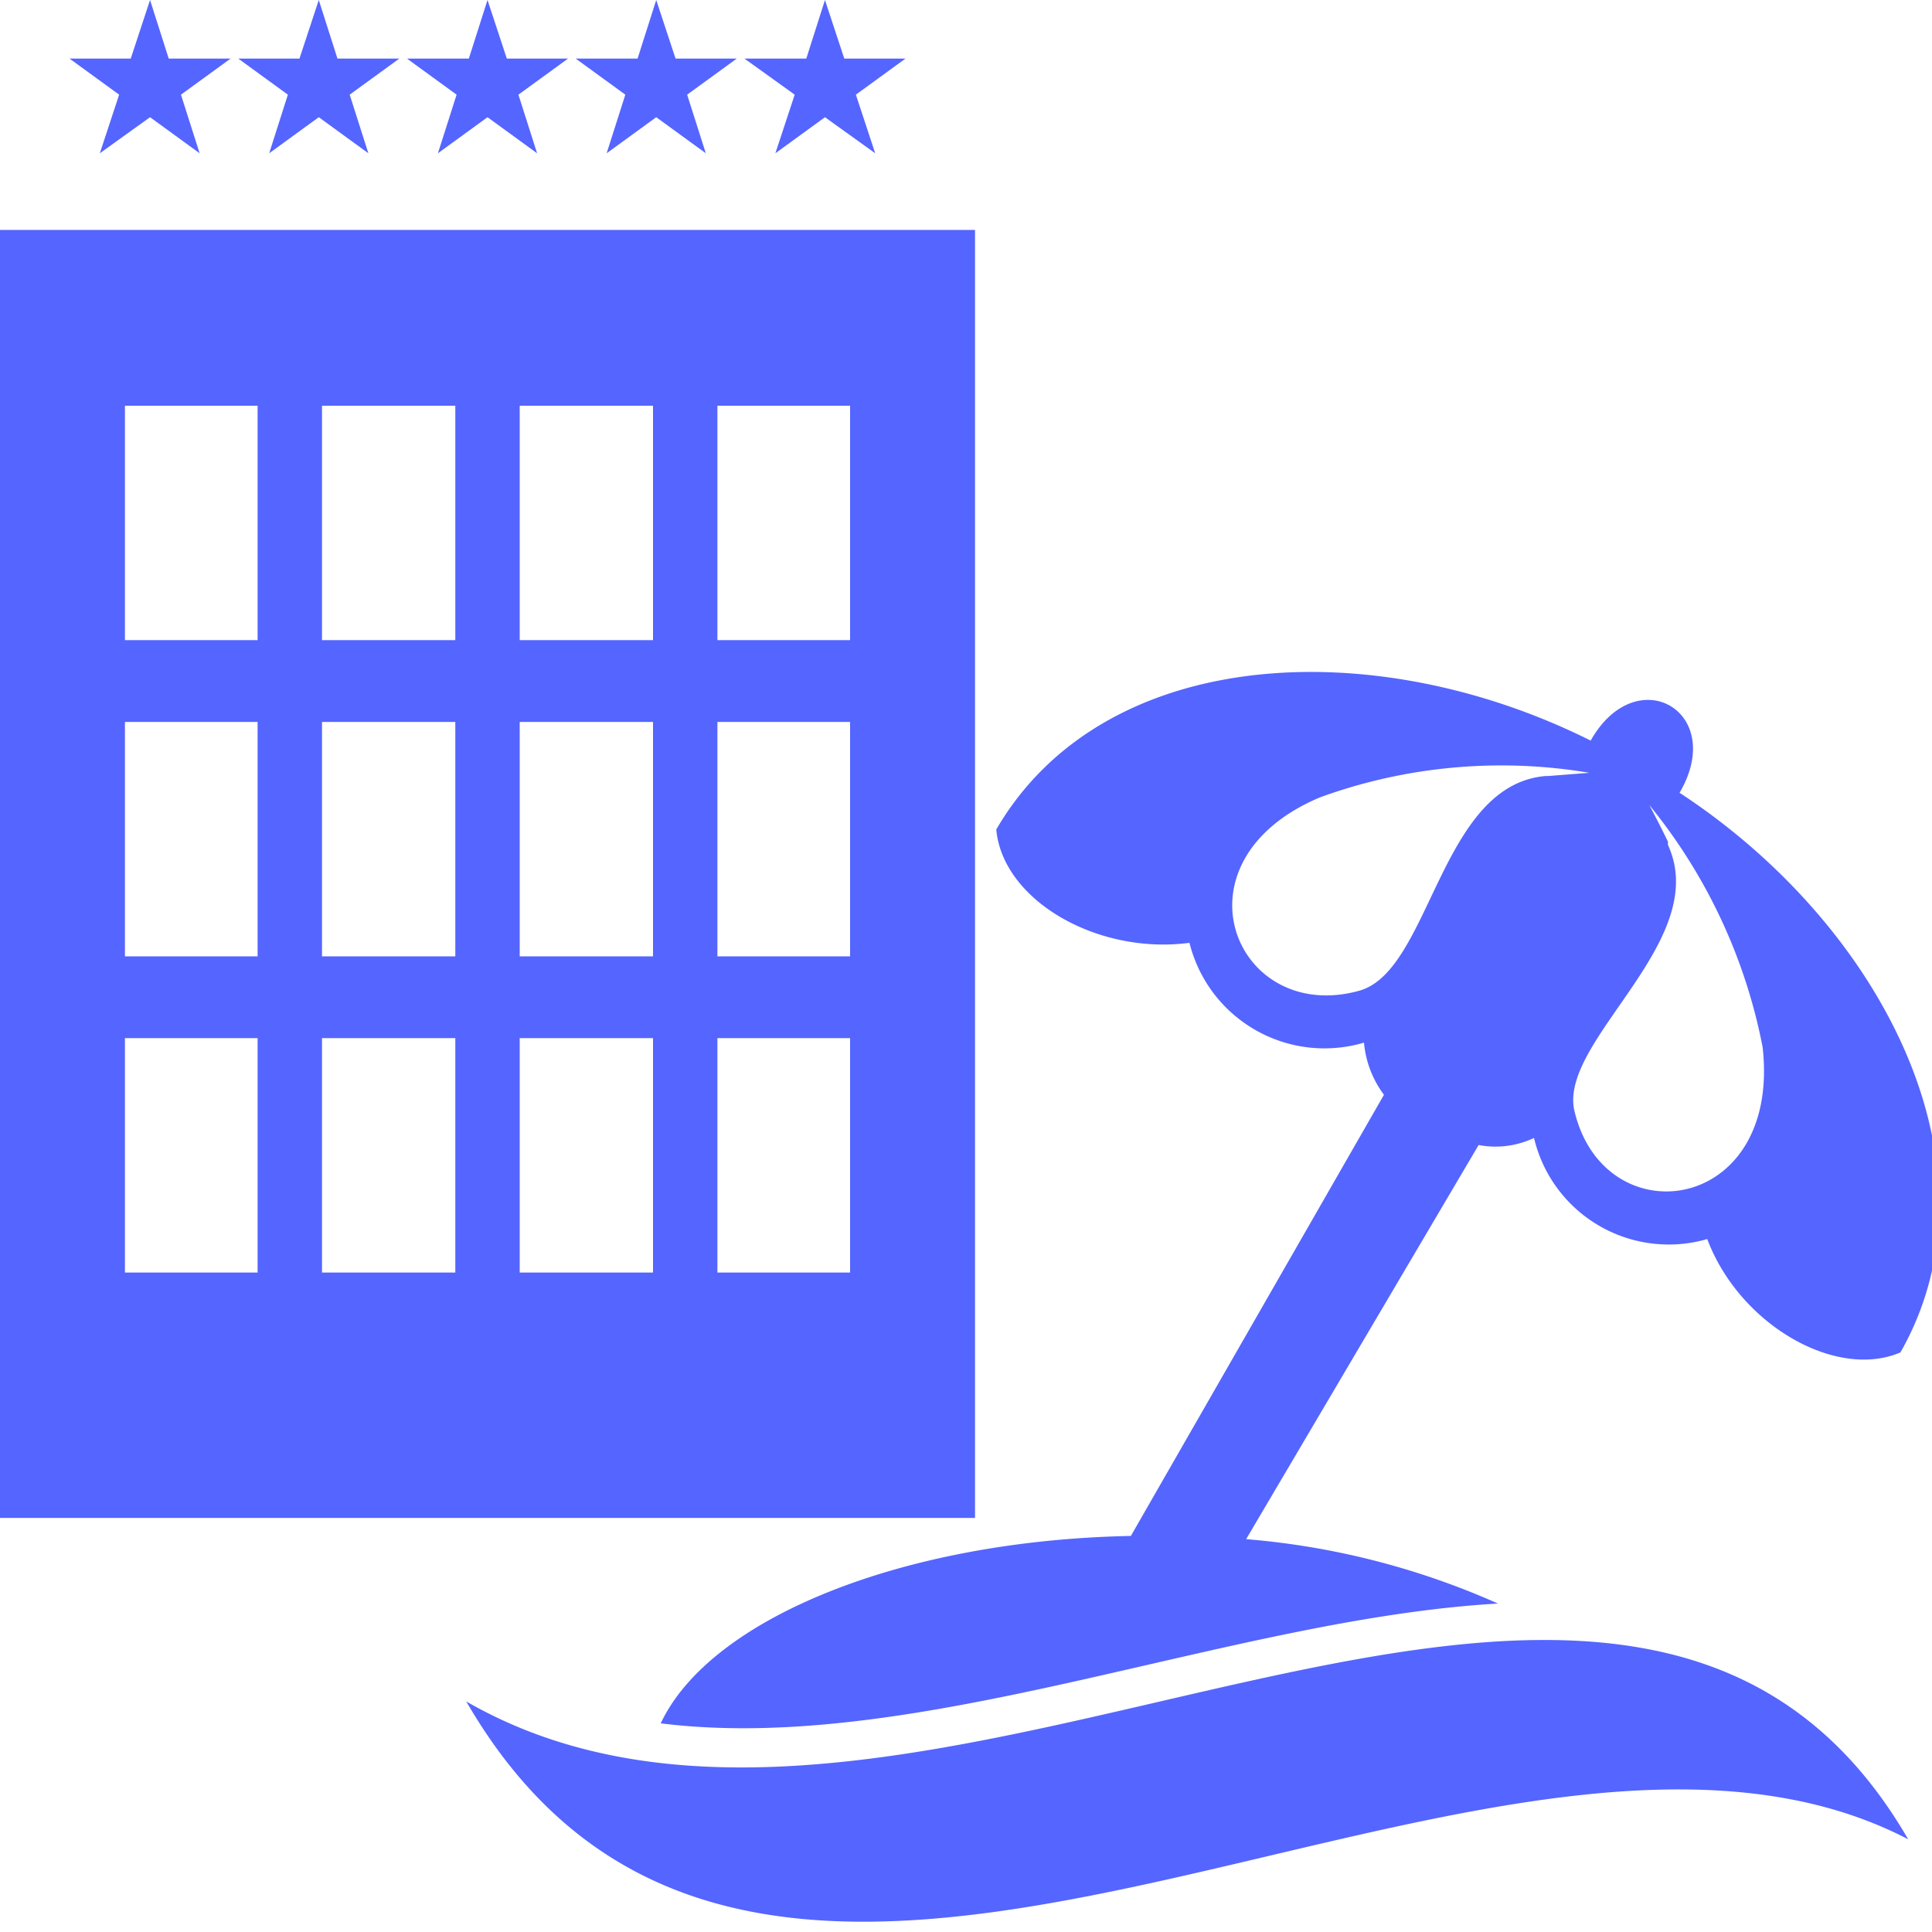
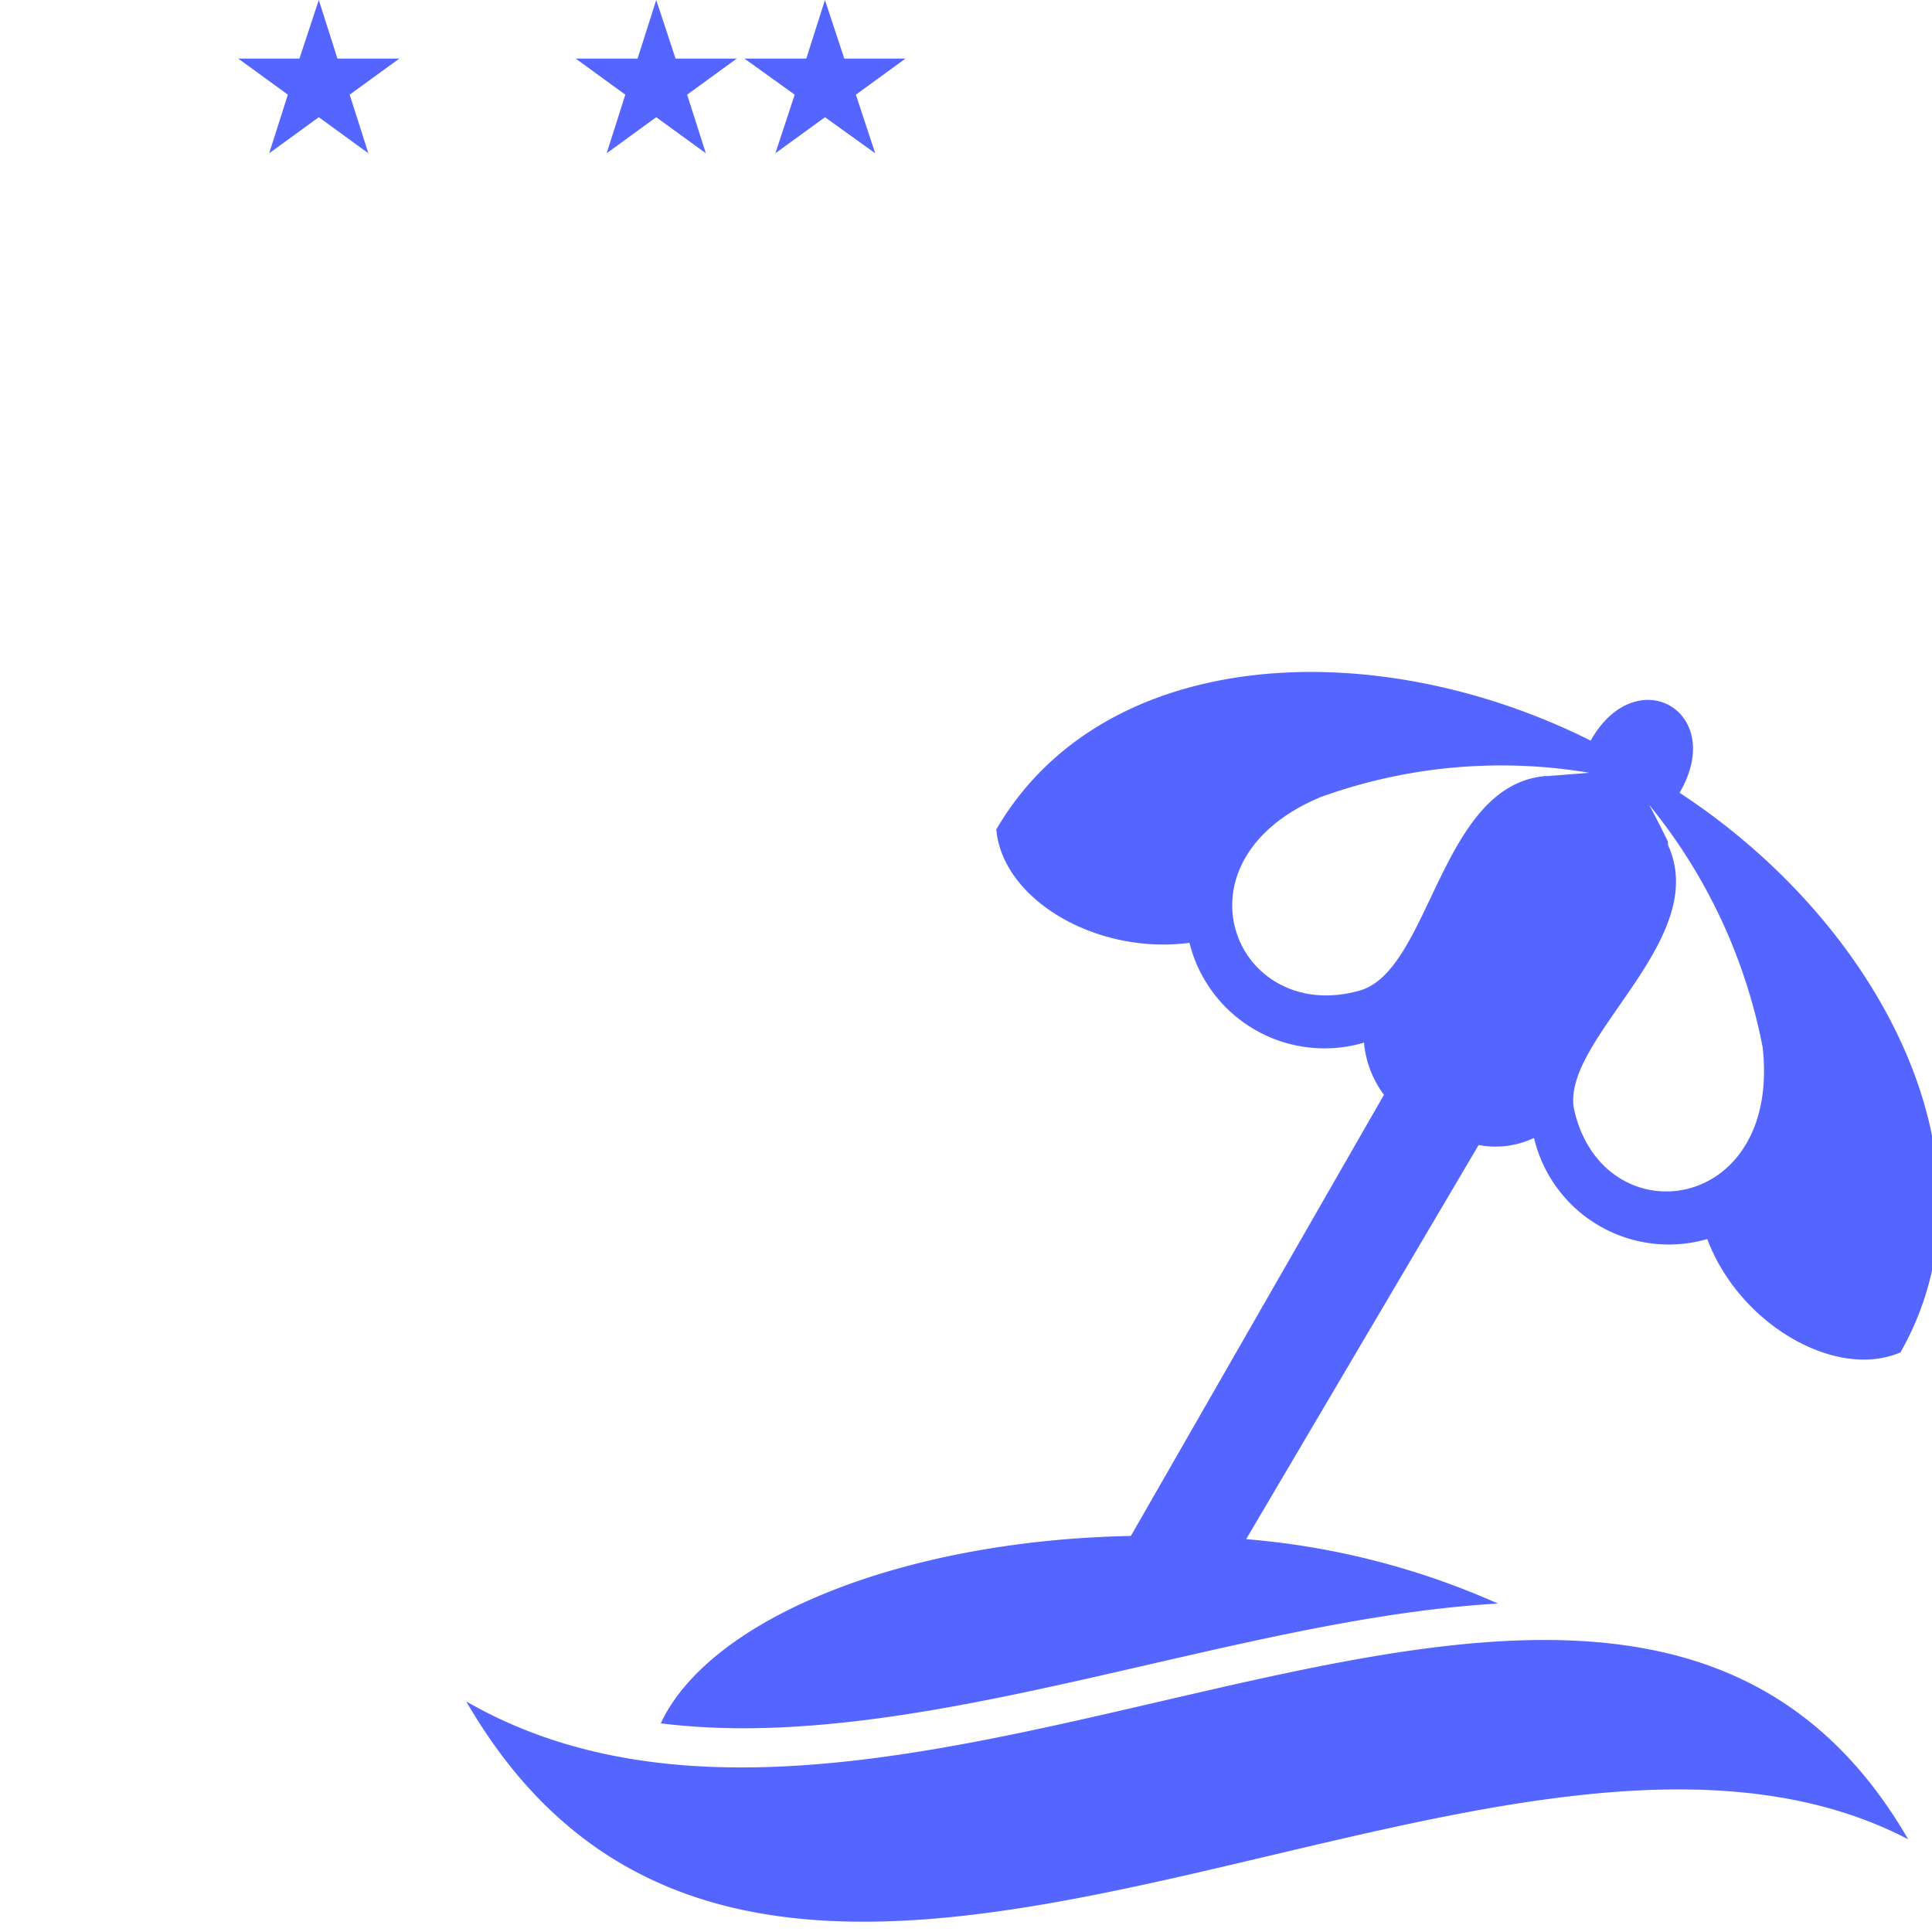
<svg xmlns="http://www.w3.org/2000/svg" id="Livello_1" data-name="Livello 1" viewBox="0 0 30 30">
  <defs>
    <style>.cls-1,.cls-2{fill:#5565ff;}.cls-1{fill-rule:evenodd;}</style>
  </defs>
  <path class="cls-1" d="M21.49,17a1.59,1.59,0,0,1-.31-.81,2.16,2.16,0,0,1-2.71-1.55c-1.43.19-2.9-.66-3-1.76,1.66-2.85,5.85-3.07,9.23-1.38.71-1.26,2.12-.45,1.38.81,3.16,2.07,5.07,5.81,3.43,8.69-1,.43-2.5-.43-3-1.76a2.15,2.15,0,0,1-2.69-1.57,1.4,1.4,0,0,1-.86.11L19.35,23.9a12,12,0,0,1,3.91,1c-4.17.24-9,2.36-13,1.86.76-1.62,3.73-2.84,7.3-2.91L21.49,17Zm8.14,11.56c-6.54-3.4-17.68,6-22.39-2.14C14.19,30.42,25.18,20.88,29.63,28.56ZM25.9,13.12c.69,1.5-1.72,3.05-1.45,4.14.47,1.95,3.21,1.59,2.92-1a8.5,8.5,0,0,0-1.76-3.76s.14.26.29.57ZM24,12.05c-1.64.14-1.78,3-2.88,3.33-1.93.55-3-2-.62-3A8.24,8.24,0,0,1,24.68,12l-.64.05Z" />
-   <path class="cls-2" d="M0,23.57H15.14v-20H0ZM11.14,6.3H13.2V9.94H11.14Zm0,4.91H13.2v3.64H11.14Zm0,4.91H13.2v3.64H11.14ZM8.07,6.3h2.07V9.94H8.07Zm0,4.91h2.07v3.64H8.07Zm0,4.91h2.07v3.64H8.07ZM5,6.3H7.07V9.94H5Zm0,4.91H7.07v3.64H5Zm0,4.91H7.07v3.64H5ZM1.94,6.3H4V9.94H1.94Zm0,4.91H4v3.64H1.94Zm0,4.91H4v3.64H1.94Z" />
-   <polygon class="cls-2" points="1.55 2.38 2.33 1.82 3.1 2.38 2.81 1.47 3.58 0.91 2.62 0.91 2.33 0 2.03 0.91 1.08 0.91 1.85 1.47 1.55 2.38" />
  <polygon class="cls-2" points="4.18 2.38 4.95 1.82 5.72 2.38 5.43 1.47 6.2 0.91 5.24 0.91 4.95 0 4.65 0.91 3.7 0.91 4.47 1.47 4.18 2.38" />
-   <polygon class="cls-2" points="6.8 2.38 7.57 1.82 8.34 2.38 8.05 1.47 8.82 0.91 7.87 0.91 7.57 0 7.28 0.91 6.32 0.91 7.09 1.47 6.8 2.38" />
  <polygon class="cls-2" points="9.42 2.38 10.19 1.82 10.96 2.38 10.67 1.47 11.44 0.91 10.49 0.91 10.19 0 9.9 0.91 8.94 0.91 9.71 1.47 9.42 2.38" />
  <polygon class="cls-2" points="12.04 2.38 12.81 1.82 13.59 2.38 13.29 1.47 14.06 0.91 13.11 0.91 12.81 0 12.52 0.91 11.56 0.91 12.34 1.47 12.04 2.38" />
</svg>